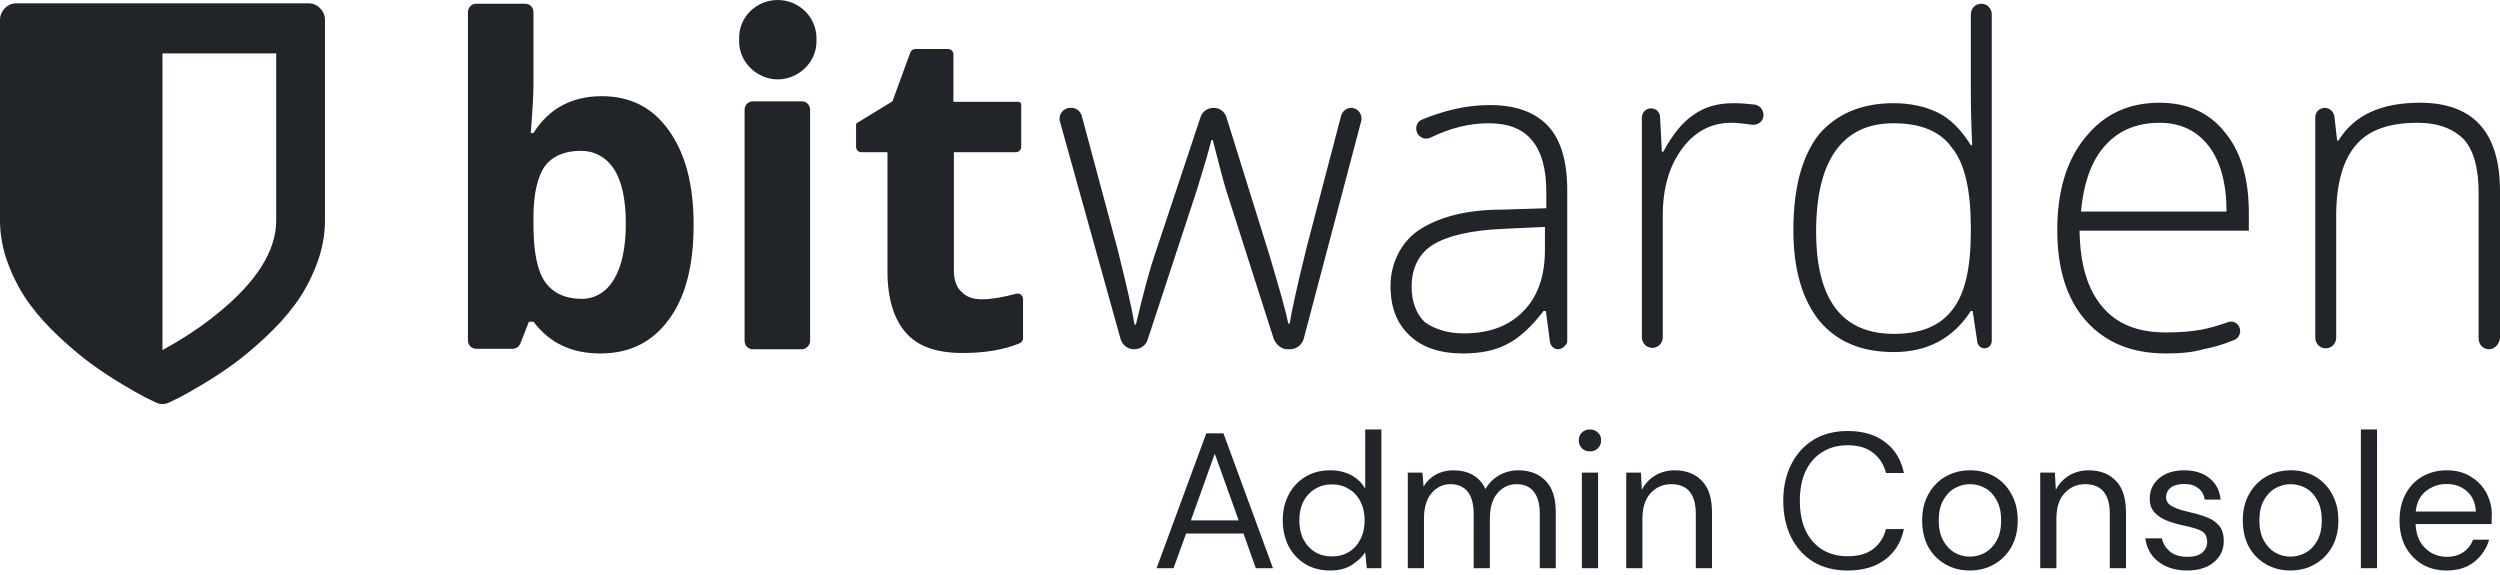
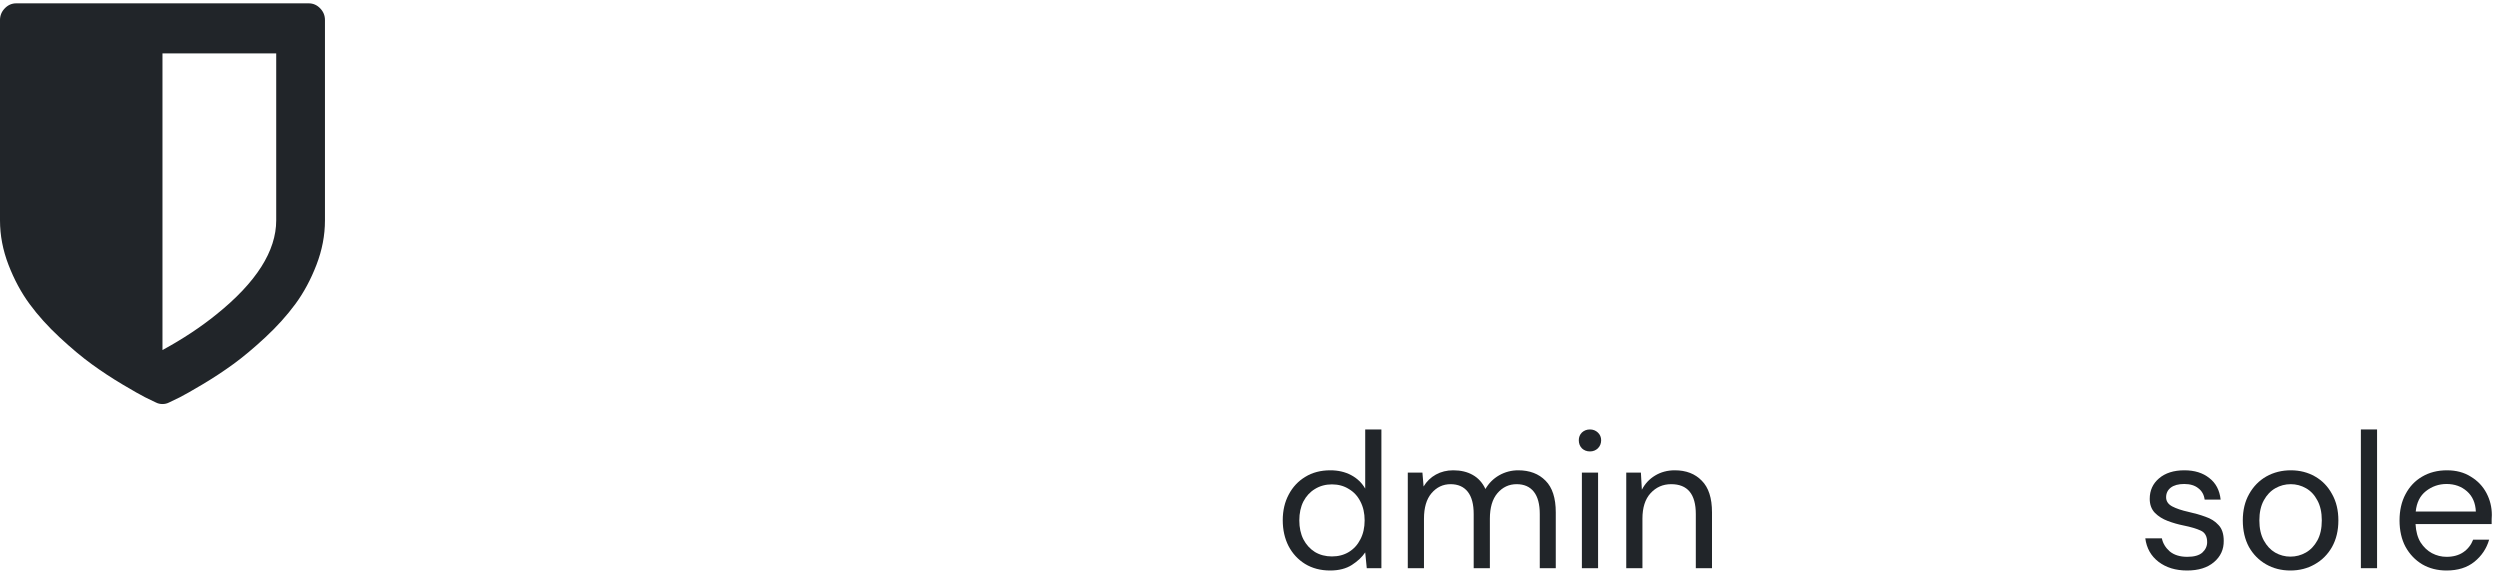
<svg xmlns="http://www.w3.org/2000/svg" width="200" height="46" viewBox="0 0 200 46" fill="none">
-   <path fill-rule="evenodd" clip-rule="evenodd" d="M48.137 7.695C50.43 7.695 52.214 8.592 53.524 10.459C54.835 12.29 55.49 14.792 55.49 17.968C55.49 21.255 54.835 23.795 53.488 25.588C52.141 27.418 50.321 28.277 48.028 28.277C45.735 28.277 43.987 27.456 42.677 25.737H42.313L41.621 27.493C41.512 27.754 41.257 27.904 41.003 27.904H38.09C37.727 27.904 37.435 27.605 37.435 27.231V0.971C37.435 0.598 37.727 0.299 38.09 0.299H42.022C42.386 0.299 42.677 0.598 42.677 0.971V6.724C42.677 7.546 42.604 8.853 42.459 10.646H42.677C43.878 8.704 45.735 7.695 48.137 7.695ZM46.463 12.066C45.189 12.066 44.206 12.476 43.587 13.298C43.005 14.12 42.677 15.502 42.677 17.37V17.968C42.677 20.097 42.968 21.628 43.587 22.525C44.206 23.421 45.189 23.907 46.535 23.907C47.591 23.907 48.501 23.384 49.12 22.338C49.739 21.329 50.066 19.798 50.066 17.893C50.066 15.95 49.739 14.493 49.12 13.522C48.465 12.551 47.555 12.066 46.463 12.066ZM64.153 27.941H60.222C59.858 27.941 59.567 27.642 59.567 27.269V8.778C59.567 8.405 59.858 8.106 60.222 8.106H64.153C64.517 8.106 64.808 8.405 64.808 8.778V27.231C64.845 27.568 64.517 27.941 64.153 27.941ZM78.531 23.944C79.296 23.944 80.206 23.795 81.298 23.496C81.589 23.421 81.844 23.645 81.844 23.944V27.045C81.844 27.231 81.735 27.381 81.589 27.456C80.352 27.979 78.786 28.24 77.039 28.24C74.928 28.24 73.399 27.717 72.453 26.596C71.506 25.513 70.997 23.869 70.997 21.703V12.178H68.922C68.667 12.178 68.485 11.991 68.485 11.729V9.974C68.485 9.936 68.521 9.899 68.521 9.862L71.397 8.106L72.817 4.221C72.889 4.034 73.035 3.922 73.217 3.922H75.838C76.093 3.922 76.275 4.109 76.275 4.37V8.143H81.48C81.589 8.143 81.698 8.255 81.698 8.367V11.729C81.698 11.991 81.516 12.178 81.261 12.178H76.311V21.666C76.311 22.413 76.529 23.01 76.93 23.347C77.294 23.758 77.876 23.944 78.531 23.944ZM103.029 27.941C102.519 27.941 102.119 27.605 101.901 27.119L98.042 15.054C97.787 14.195 97.46 12.887 97.023 11.206H96.914L96.55 12.551L95.785 15.091L91.818 27.157C91.672 27.642 91.235 27.941 90.726 27.941C90.216 27.941 89.779 27.605 89.634 27.082L84.792 9.712C84.647 9.189 85.047 8.629 85.63 8.629H85.739C86.103 8.629 86.43 8.89 86.54 9.264L89.379 19.835C90.07 22.599 90.544 24.617 90.762 25.961H90.871C91.526 23.197 92.036 21.367 92.364 20.433L96.04 9.376C96.186 8.928 96.586 8.629 97.096 8.629C97.569 8.629 97.969 8.928 98.115 9.376L101.537 20.358C102.374 23.16 102.883 24.953 103.065 25.887H103.175C103.284 25.14 103.721 23.048 104.558 19.686L107.288 9.264C107.397 8.89 107.725 8.629 108.089 8.629C108.635 8.629 109.035 9.152 108.89 9.712L104.303 27.082C104.157 27.605 103.721 27.941 103.175 27.941H103.029ZM124.651 27.941C124.323 27.941 124.032 27.68 123.996 27.343L123.668 24.878H123.486C122.54 26.111 121.593 27.007 120.574 27.53C119.591 28.053 118.39 28.277 117.043 28.277C115.187 28.277 113.767 27.792 112.748 26.82C111.838 25.961 111.328 24.803 111.256 23.347C111.11 21.404 111.911 19.536 113.44 18.453C115.005 17.407 117.189 16.772 120.137 16.772L123.705 16.66V15.39C123.705 13.522 123.341 12.178 122.576 11.244C121.812 10.31 120.683 9.862 119.082 9.862C117.553 9.862 116.024 10.235 114.422 11.02C114.022 11.206 113.549 11.02 113.367 10.609C113.185 10.198 113.367 9.712 113.767 9.563C115.587 8.816 117.371 8.405 119.191 8.405C121.266 8.405 122.795 8.965 123.85 10.086C124.869 11.169 125.379 12.925 125.379 15.203V27.343C125.343 27.568 125.015 27.941 124.651 27.941ZM117.116 26.671C119.154 26.671 120.72 26.073 121.848 24.916C123.013 23.758 123.595 22.076 123.595 20.022V18.154L120.319 18.304C117.662 18.416 115.806 18.864 114.641 19.574C113.512 20.284 112.93 21.442 112.93 22.936C112.93 24.131 113.294 25.102 113.986 25.775C114.786 26.335 115.806 26.671 117.116 26.671ZM138.665 8.255C139.211 8.255 139.757 8.293 140.376 8.367C140.849 8.442 141.14 8.89 141.068 9.339C140.995 9.787 140.558 10.048 140.121 9.974C139.575 9.899 139.029 9.824 138.483 9.824C136.882 9.824 135.571 10.534 134.552 11.916C133.533 13.298 133.023 15.091 133.023 17.183V26.97C133.023 27.456 132.659 27.829 132.186 27.829C131.713 27.829 131.349 27.456 131.349 26.97V9.413C131.349 9.002 131.676 8.666 132.077 8.666C132.477 8.666 132.805 8.965 132.805 9.376L132.95 12.14H133.059C133.824 10.721 134.661 9.712 135.535 9.152C136.372 8.554 137.428 8.255 138.665 8.255ZM151.478 8.255C152.825 8.255 154.026 8.517 155.009 9.002C156.028 9.488 156.902 10.385 157.666 11.617H157.775C157.703 10.086 157.666 8.666 157.666 7.247V1.158C157.666 0.672 158.03 0.299 158.503 0.299C158.977 0.299 159.341 0.672 159.341 1.158V27.269C159.341 27.605 159.086 27.866 158.758 27.866C158.467 27.866 158.212 27.642 158.176 27.306L157.812 24.878H157.666C156.247 27.082 154.172 28.165 151.515 28.165C148.894 28.165 146.964 27.343 145.545 25.663C144.198 23.982 143.47 21.591 143.47 18.416C143.47 15.091 144.125 12.551 145.508 10.758C146.892 9.152 148.857 8.255 151.478 8.255ZM151.478 9.862C149.403 9.862 147.874 10.609 146.819 12.103C145.8 13.56 145.29 15.689 145.29 18.528C145.29 23.982 147.365 26.709 151.515 26.709C153.662 26.709 155.191 26.073 156.174 24.803C157.193 23.533 157.666 21.442 157.666 18.528V18.229C157.666 15.241 157.193 13.111 156.174 11.841C155.227 10.497 153.662 9.862 151.478 9.862ZM173.282 28.277C170.552 28.277 168.441 27.418 166.876 25.663C165.347 23.944 164.582 21.516 164.582 18.416C164.582 15.315 165.31 12.85 166.803 11.02C168.295 9.152 170.261 8.218 172.772 8.218C174.956 8.218 176.74 9.002 177.978 10.571C179.288 12.14 179.907 14.307 179.907 17.034V18.453H166.366C166.402 21.105 166.985 23.122 168.186 24.542C169.387 25.961 171.062 26.596 173.282 26.596C174.338 26.596 175.32 26.522 176.121 26.372C176.704 26.26 177.395 26.073 178.232 25.775C178.706 25.588 179.215 25.961 179.215 26.484C179.215 26.783 179.033 27.082 178.742 27.194C177.868 27.568 177.031 27.792 176.267 27.941C175.357 28.203 174.374 28.277 173.282 28.277ZM172.772 9.824C170.952 9.824 169.496 10.422 168.404 11.655C167.312 12.85 166.694 14.643 166.475 16.922H178.123C178.123 14.718 177.65 12.925 176.704 11.692C175.757 10.459 174.447 9.824 172.772 9.824ZM199.126 27.941C198.653 27.941 198.289 27.568 198.289 27.082V15.39C198.289 13.448 197.889 12.028 197.124 11.169C196.287 10.31 195.086 9.824 193.412 9.824C191.155 9.824 189.517 10.385 188.497 11.58C187.478 12.738 186.896 14.643 186.896 17.22V27.007C186.896 27.493 186.532 27.866 186.059 27.866C185.585 27.866 185.221 27.493 185.221 27.007V9.413C185.221 8.965 185.549 8.629 185.986 8.629C186.386 8.629 186.677 8.928 186.75 9.301L186.969 11.244H187.078C188.315 9.227 190.463 8.218 193.594 8.218C197.852 8.218 200 10.571 200 15.278V27.007C199.964 27.53 199.563 27.941 199.126 27.941ZM62.224 0C60.513 0 59.13 1.345 59.13 3.026V3.325C59.13 4.968 60.55 6.35 62.224 6.35C63.898 6.35 65.318 4.968 65.318 3.325V3.063C65.318 1.345 63.898 0 62.224 0Z" fill="#212529" />
  <path d="M22.097 17.631V4.274H12.998V28.003C14.61 27.127 16.052 26.174 17.324 25.144C20.506 22.584 22.097 20.08 22.097 17.631ZM25.997 1.603V17.631C25.997 18.827 25.77 20.014 25.316 21.189C24.863 22.365 24.301 23.408 23.631 24.32C22.96 25.231 22.162 26.118 21.234 26.981C20.307 27.843 19.45 28.56 18.665 29.13C17.88 29.701 17.06 30.24 16.207 30.748C15.354 31.255 14.748 31.6 14.39 31.781C14.031 31.962 13.743 32.101 13.526 32.198C13.364 32.282 13.188 32.323 12.998 32.323C12.809 32.323 12.633 32.282 12.47 32.198C12.254 32.101 11.966 31.962 11.607 31.781C11.248 31.6 10.642 31.255 9.789 30.748C8.936 30.24 8.117 29.701 7.332 29.13C6.547 28.56 5.69 27.843 4.763 26.981C3.835 26.118 3.036 25.231 2.366 24.32C1.696 23.408 1.134 22.365 0.68 21.189C0.227 20.014 0 18.827 0 17.631V1.603C0 1.241 0.129 0.928 0.386 0.664C0.643 0.399 0.948 0.267 1.3 0.267H24.697C25.049 0.267 25.354 0.399 25.611 0.664C25.868 0.928 25.997 1.241 25.997 1.603Z" fill="#212529" />
-   <path d="M92.527 45.455L96.504 34.665H97.876L101.838 45.455H100.466L99.479 42.681H94.886L93.884 45.455H92.527ZM95.271 41.632H99.094L97.182 36.299L95.271 41.632Z" fill="#212529" />
  <path d="M106.412 45.64C105.651 45.64 104.983 45.465 104.408 45.116C103.843 44.767 103.401 44.289 103.082 43.682C102.774 43.076 102.62 42.388 102.62 41.617C102.62 40.846 102.779 40.163 103.097 39.567C103.416 38.96 103.858 38.488 104.423 38.148C104.988 37.799 105.656 37.624 106.427 37.624C107.054 37.624 107.609 37.753 108.092 38.01C108.575 38.267 108.95 38.626 109.217 39.089V34.356H110.512V45.455H109.341L109.217 44.191C108.971 44.561 108.616 44.895 108.154 45.193C107.691 45.491 107.111 45.64 106.412 45.64ZM106.55 44.515C107.064 44.515 107.516 44.397 107.907 44.16C108.308 43.914 108.616 43.575 108.832 43.143C109.058 42.711 109.171 42.208 109.171 41.632C109.171 41.057 109.058 40.553 108.832 40.122C108.616 39.69 108.308 39.356 107.907 39.12C107.516 38.873 107.064 38.75 106.55 38.75C106.047 38.75 105.595 38.873 105.194 39.12C104.803 39.356 104.495 39.69 104.269 40.122C104.053 40.553 103.945 41.057 103.945 41.632C103.945 42.208 104.053 42.711 104.269 43.143C104.495 43.575 104.803 43.914 105.194 44.16C105.595 44.397 106.047 44.515 106.55 44.515Z" fill="#212529" />
  <path d="M112.623 45.455V37.809H113.794L113.887 38.919C114.134 38.508 114.462 38.19 114.873 37.964C115.285 37.737 115.747 37.624 116.261 37.624C116.867 37.624 117.386 37.748 117.818 37.994C118.26 38.241 118.599 38.616 118.835 39.12C119.102 38.657 119.467 38.292 119.93 38.025C120.402 37.758 120.911 37.624 121.456 37.624C122.37 37.624 123.1 37.902 123.645 38.457C124.189 39.002 124.462 39.844 124.462 40.985V45.455H123.182V41.124C123.182 40.332 123.023 39.736 122.704 39.336C122.386 38.935 121.928 38.734 121.332 38.734C120.716 38.734 120.202 38.976 119.791 39.459C119.39 39.931 119.19 40.61 119.19 41.494V45.455H117.895V41.124C117.895 40.332 117.736 39.736 117.417 39.336C117.098 38.935 116.641 38.734 116.045 38.734C115.439 38.734 114.93 38.976 114.519 39.459C114.118 39.931 113.918 40.61 113.918 41.494V45.455H112.623Z" fill="#212529" />
  <path d="M127.198 36.114C126.941 36.114 126.726 36.032 126.551 35.867C126.386 35.692 126.304 35.477 126.304 35.22C126.304 34.973 126.386 34.767 126.551 34.603C126.726 34.439 126.941 34.356 127.198 34.356C127.445 34.356 127.656 34.439 127.83 34.603C128.005 34.767 128.092 34.973 128.092 35.22C128.092 35.477 128.005 35.692 127.83 35.867C127.656 36.032 127.445 36.114 127.198 36.114ZM126.551 45.455V37.809H127.846V45.455H126.551Z" fill="#212529" />
  <path d="M130.1 45.455V37.809H131.272L131.349 39.181C131.596 38.698 131.95 38.318 132.413 38.041C132.875 37.763 133.399 37.624 133.985 37.624C134.889 37.624 135.609 37.902 136.143 38.457C136.688 39.002 136.96 39.844 136.96 40.985V45.455H135.665V41.124C135.665 39.531 135.007 38.734 133.692 38.734C133.034 38.734 132.484 38.976 132.043 39.459C131.611 39.931 131.395 40.61 131.395 41.494V45.455H130.1Z" fill="#212529" />
-   <path d="M147.811 45.64C146.752 45.64 145.838 45.409 145.067 44.947C144.306 44.474 143.716 43.821 143.294 42.989C142.873 42.146 142.662 41.17 142.662 40.06C142.662 38.96 142.873 37.994 143.294 37.162C143.716 36.319 144.306 35.662 145.067 35.189C145.838 34.716 146.752 34.48 147.811 34.48C149.044 34.48 150.046 34.778 150.817 35.374C151.598 35.96 152.096 36.782 152.312 37.84H150.878C150.714 37.172 150.375 36.638 149.861 36.237C149.357 35.826 148.674 35.62 147.811 35.62C147.04 35.62 146.367 35.8 145.791 36.16C145.216 36.509 144.769 37.018 144.45 37.686C144.142 38.344 143.988 39.135 143.988 40.06C143.988 40.985 144.142 41.781 144.45 42.449C144.769 43.107 145.216 43.616 145.791 43.975C146.367 44.325 147.04 44.499 147.811 44.499C148.674 44.499 149.357 44.304 149.861 43.914C150.375 43.513 150.714 42.984 150.878 42.326H152.312C152.096 43.364 151.598 44.176 150.817 44.762C150.046 45.347 149.044 45.64 147.811 45.64Z" fill="#212529" />
-   <path d="M157.58 45.64C156.86 45.64 156.213 45.476 155.637 45.147C155.062 44.818 154.605 44.356 154.265 43.76C153.937 43.153 153.772 42.444 153.772 41.632C153.772 40.821 153.942 40.117 154.281 39.52C154.62 38.914 155.077 38.447 155.653 38.118C156.239 37.789 156.891 37.624 157.611 37.624C158.33 37.624 158.977 37.789 159.553 38.118C160.128 38.447 160.58 38.914 160.909 39.52C161.248 40.117 161.418 40.821 161.418 41.632C161.418 42.444 161.248 43.153 160.909 43.76C160.57 44.356 160.108 44.818 159.522 45.147C158.946 45.476 158.299 45.64 157.58 45.64ZM157.58 44.53C158.022 44.53 158.433 44.422 158.813 44.207C159.193 43.991 159.501 43.667 159.738 43.236C159.974 42.804 160.092 42.27 160.092 41.632C160.092 40.995 159.974 40.461 159.738 40.029C159.512 39.598 159.209 39.274 158.828 39.058C158.448 38.842 158.042 38.734 157.611 38.734C157.169 38.734 156.758 38.842 156.377 39.058C155.997 39.274 155.689 39.598 155.452 40.029C155.216 40.461 155.098 40.995 155.098 41.632C155.098 42.27 155.216 42.804 155.452 43.236C155.689 43.667 155.992 43.991 156.362 44.207C156.742 44.422 157.148 44.53 157.58 44.53Z" fill="#212529" />
-   <path d="M163.218 45.455V37.809H164.39L164.467 39.181C164.714 38.698 165.068 38.318 165.531 38.041C165.993 37.763 166.517 37.624 167.103 37.624C168.007 37.624 168.727 37.902 169.261 38.457C169.806 39.002 170.078 39.844 170.078 40.985V45.455H168.783V41.124C168.783 39.531 168.126 38.734 166.81 38.734C166.152 38.734 165.603 38.976 165.161 39.459C164.729 39.931 164.513 40.61 164.513 41.494V45.455H163.218Z" fill="#212529" />
  <path d="M174.969 45.64C174.054 45.64 173.294 45.409 172.687 44.947C172.081 44.484 171.727 43.857 171.624 43.066H172.949C173.032 43.467 173.242 43.816 173.581 44.114C173.931 44.402 174.398 44.546 174.984 44.546C175.529 44.546 175.93 44.433 176.187 44.207C176.444 43.97 176.572 43.693 176.572 43.374C176.572 42.912 176.402 42.603 176.063 42.449C175.734 42.295 175.267 42.156 174.66 42.033C174.249 41.951 173.838 41.833 173.427 41.679C173.016 41.524 172.672 41.309 172.394 41.031C172.117 40.743 171.978 40.368 171.978 39.906C171.978 39.238 172.225 38.693 172.718 38.272C173.222 37.84 173.9 37.624 174.753 37.624C175.565 37.624 176.228 37.83 176.742 38.241C177.266 38.642 177.569 39.217 177.651 39.968H176.372C176.32 39.577 176.151 39.274 175.863 39.058C175.585 38.832 175.21 38.719 174.738 38.719C174.275 38.719 173.915 38.816 173.659 39.012C173.412 39.207 173.289 39.464 173.289 39.782C173.289 40.091 173.448 40.332 173.766 40.507C174.095 40.682 174.537 40.831 175.092 40.954C175.565 41.057 176.012 41.185 176.433 41.339C176.865 41.483 177.214 41.704 177.481 42.002C177.759 42.29 177.898 42.711 177.898 43.266C177.908 43.955 177.646 44.525 177.111 44.977C176.587 45.419 175.873 45.64 174.969 45.64Z" fill="#212529" />
  <path d="M183.231 45.64C182.512 45.64 181.864 45.476 181.289 45.147C180.713 44.818 180.256 44.356 179.917 43.76C179.588 43.153 179.424 42.444 179.424 41.632C179.424 40.821 179.593 40.117 179.932 39.52C180.272 38.914 180.729 38.447 181.304 38.118C181.89 37.789 182.543 37.624 183.262 37.624C183.981 37.624 184.629 37.789 185.204 38.118C185.78 38.447 186.232 38.914 186.561 39.52C186.9 40.117 187.07 40.821 187.07 41.632C187.07 42.444 186.9 43.153 186.561 43.76C186.222 44.356 185.759 44.818 185.174 45.147C184.598 45.476 183.951 45.64 183.231 45.64ZM183.231 44.53C183.673 44.53 184.084 44.422 184.464 44.207C184.845 43.991 185.153 43.667 185.389 43.236C185.626 42.804 185.744 42.27 185.744 41.632C185.744 40.995 185.626 40.461 185.389 40.029C185.163 39.598 184.86 39.274 184.48 39.058C184.1 38.842 183.694 38.734 183.262 38.734C182.82 38.734 182.409 38.842 182.029 39.058C181.649 39.274 181.34 39.598 181.104 40.029C180.868 40.461 180.749 40.995 180.749 41.632C180.749 42.27 180.868 42.804 181.104 43.236C181.34 43.667 181.644 43.991 182.013 44.207C182.394 44.422 182.8 44.53 183.231 44.53Z" fill="#212529" />
  <path d="M188.87 45.455V34.356H190.165V45.455H188.87Z" fill="#212529" />
  <path d="M195.725 45.64C194.995 45.64 194.348 45.476 193.782 45.147C193.217 44.808 192.77 44.34 192.441 43.744C192.123 43.148 191.963 42.444 191.963 41.632C191.963 40.831 192.123 40.132 192.441 39.536C192.76 38.93 193.202 38.462 193.767 38.133C194.343 37.794 195.005 37.624 195.756 37.624C196.496 37.624 197.133 37.794 197.667 38.133C198.212 38.462 198.628 38.899 198.916 39.443C199.203 39.988 199.347 40.574 199.347 41.201C199.347 41.314 199.342 41.427 199.332 41.54C199.332 41.653 199.332 41.781 199.332 41.925H193.243C193.274 42.511 193.407 42.999 193.644 43.39C193.89 43.77 194.194 44.058 194.553 44.253C194.923 44.448 195.314 44.546 195.725 44.546C196.259 44.546 196.706 44.422 197.066 44.176C197.426 43.929 197.688 43.595 197.852 43.174H199.131C198.926 43.883 198.53 44.474 197.945 44.947C197.369 45.409 196.629 45.64 195.725 45.64ZM195.725 38.719C195.108 38.719 194.558 38.909 194.075 39.289C193.603 39.659 193.33 40.204 193.258 40.923H198.068C198.037 40.235 197.801 39.695 197.359 39.305C196.917 38.914 196.372 38.719 195.725 38.719Z" fill="#212529" />
</svg>